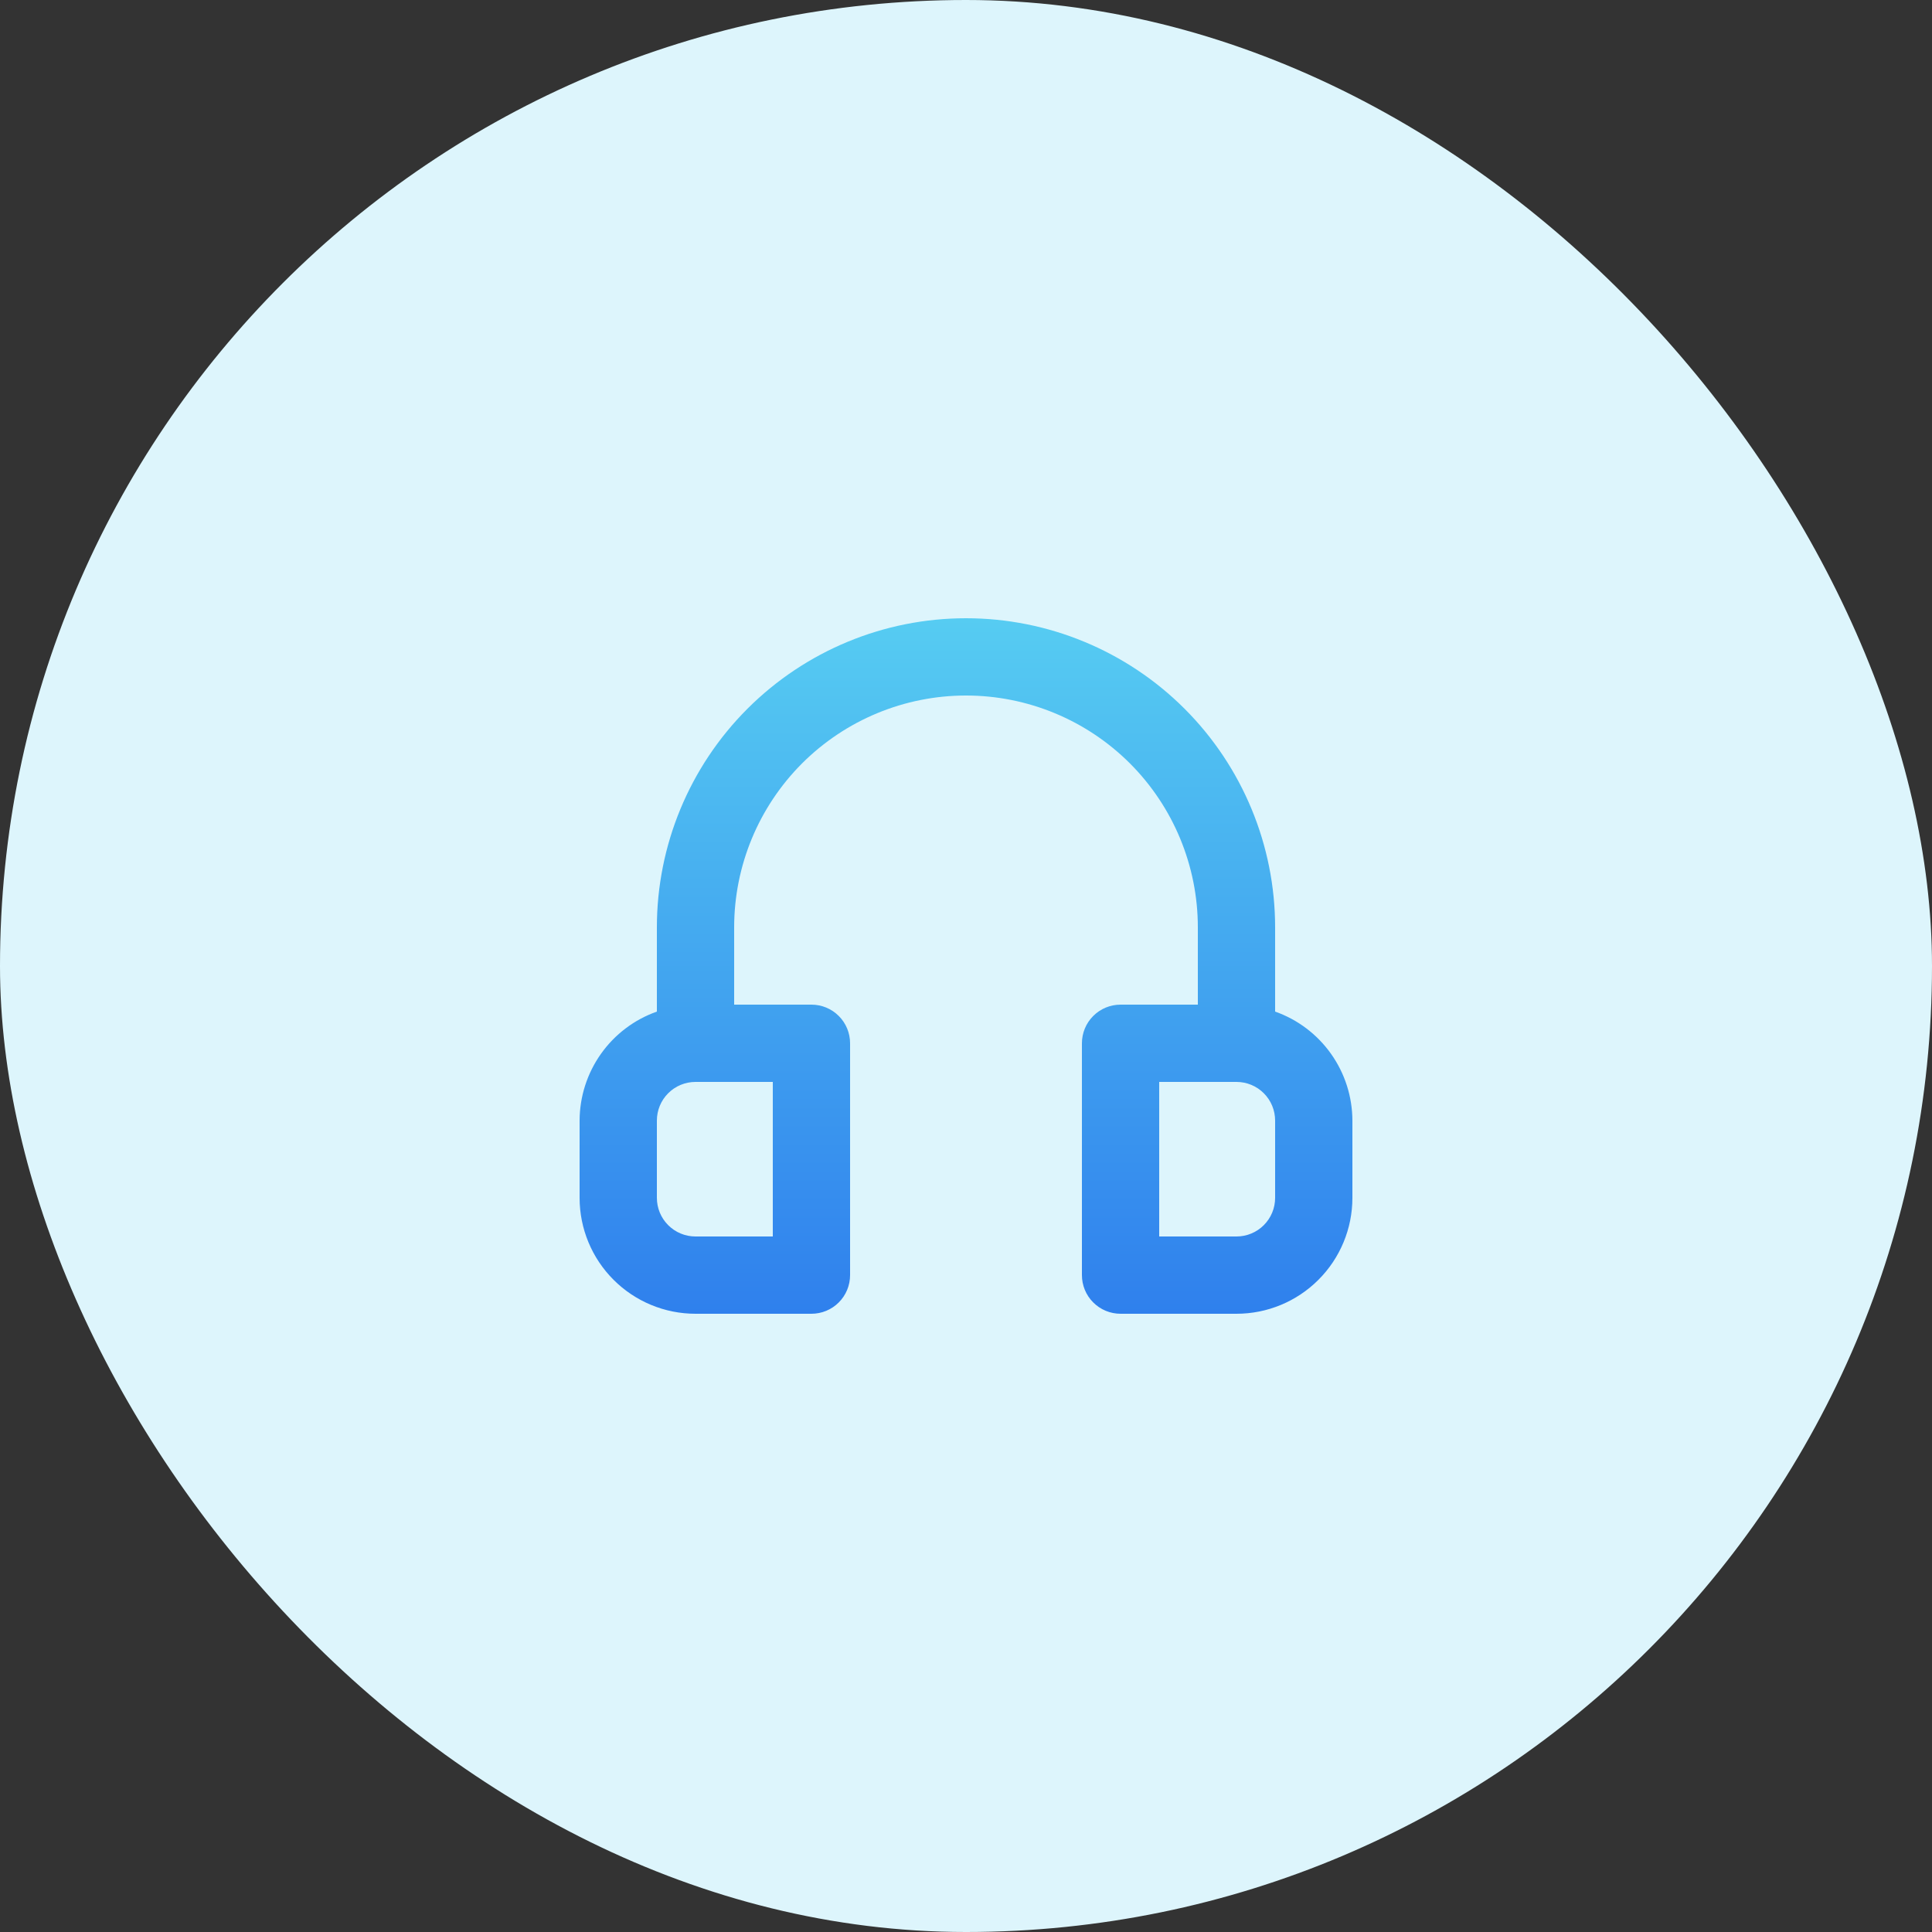
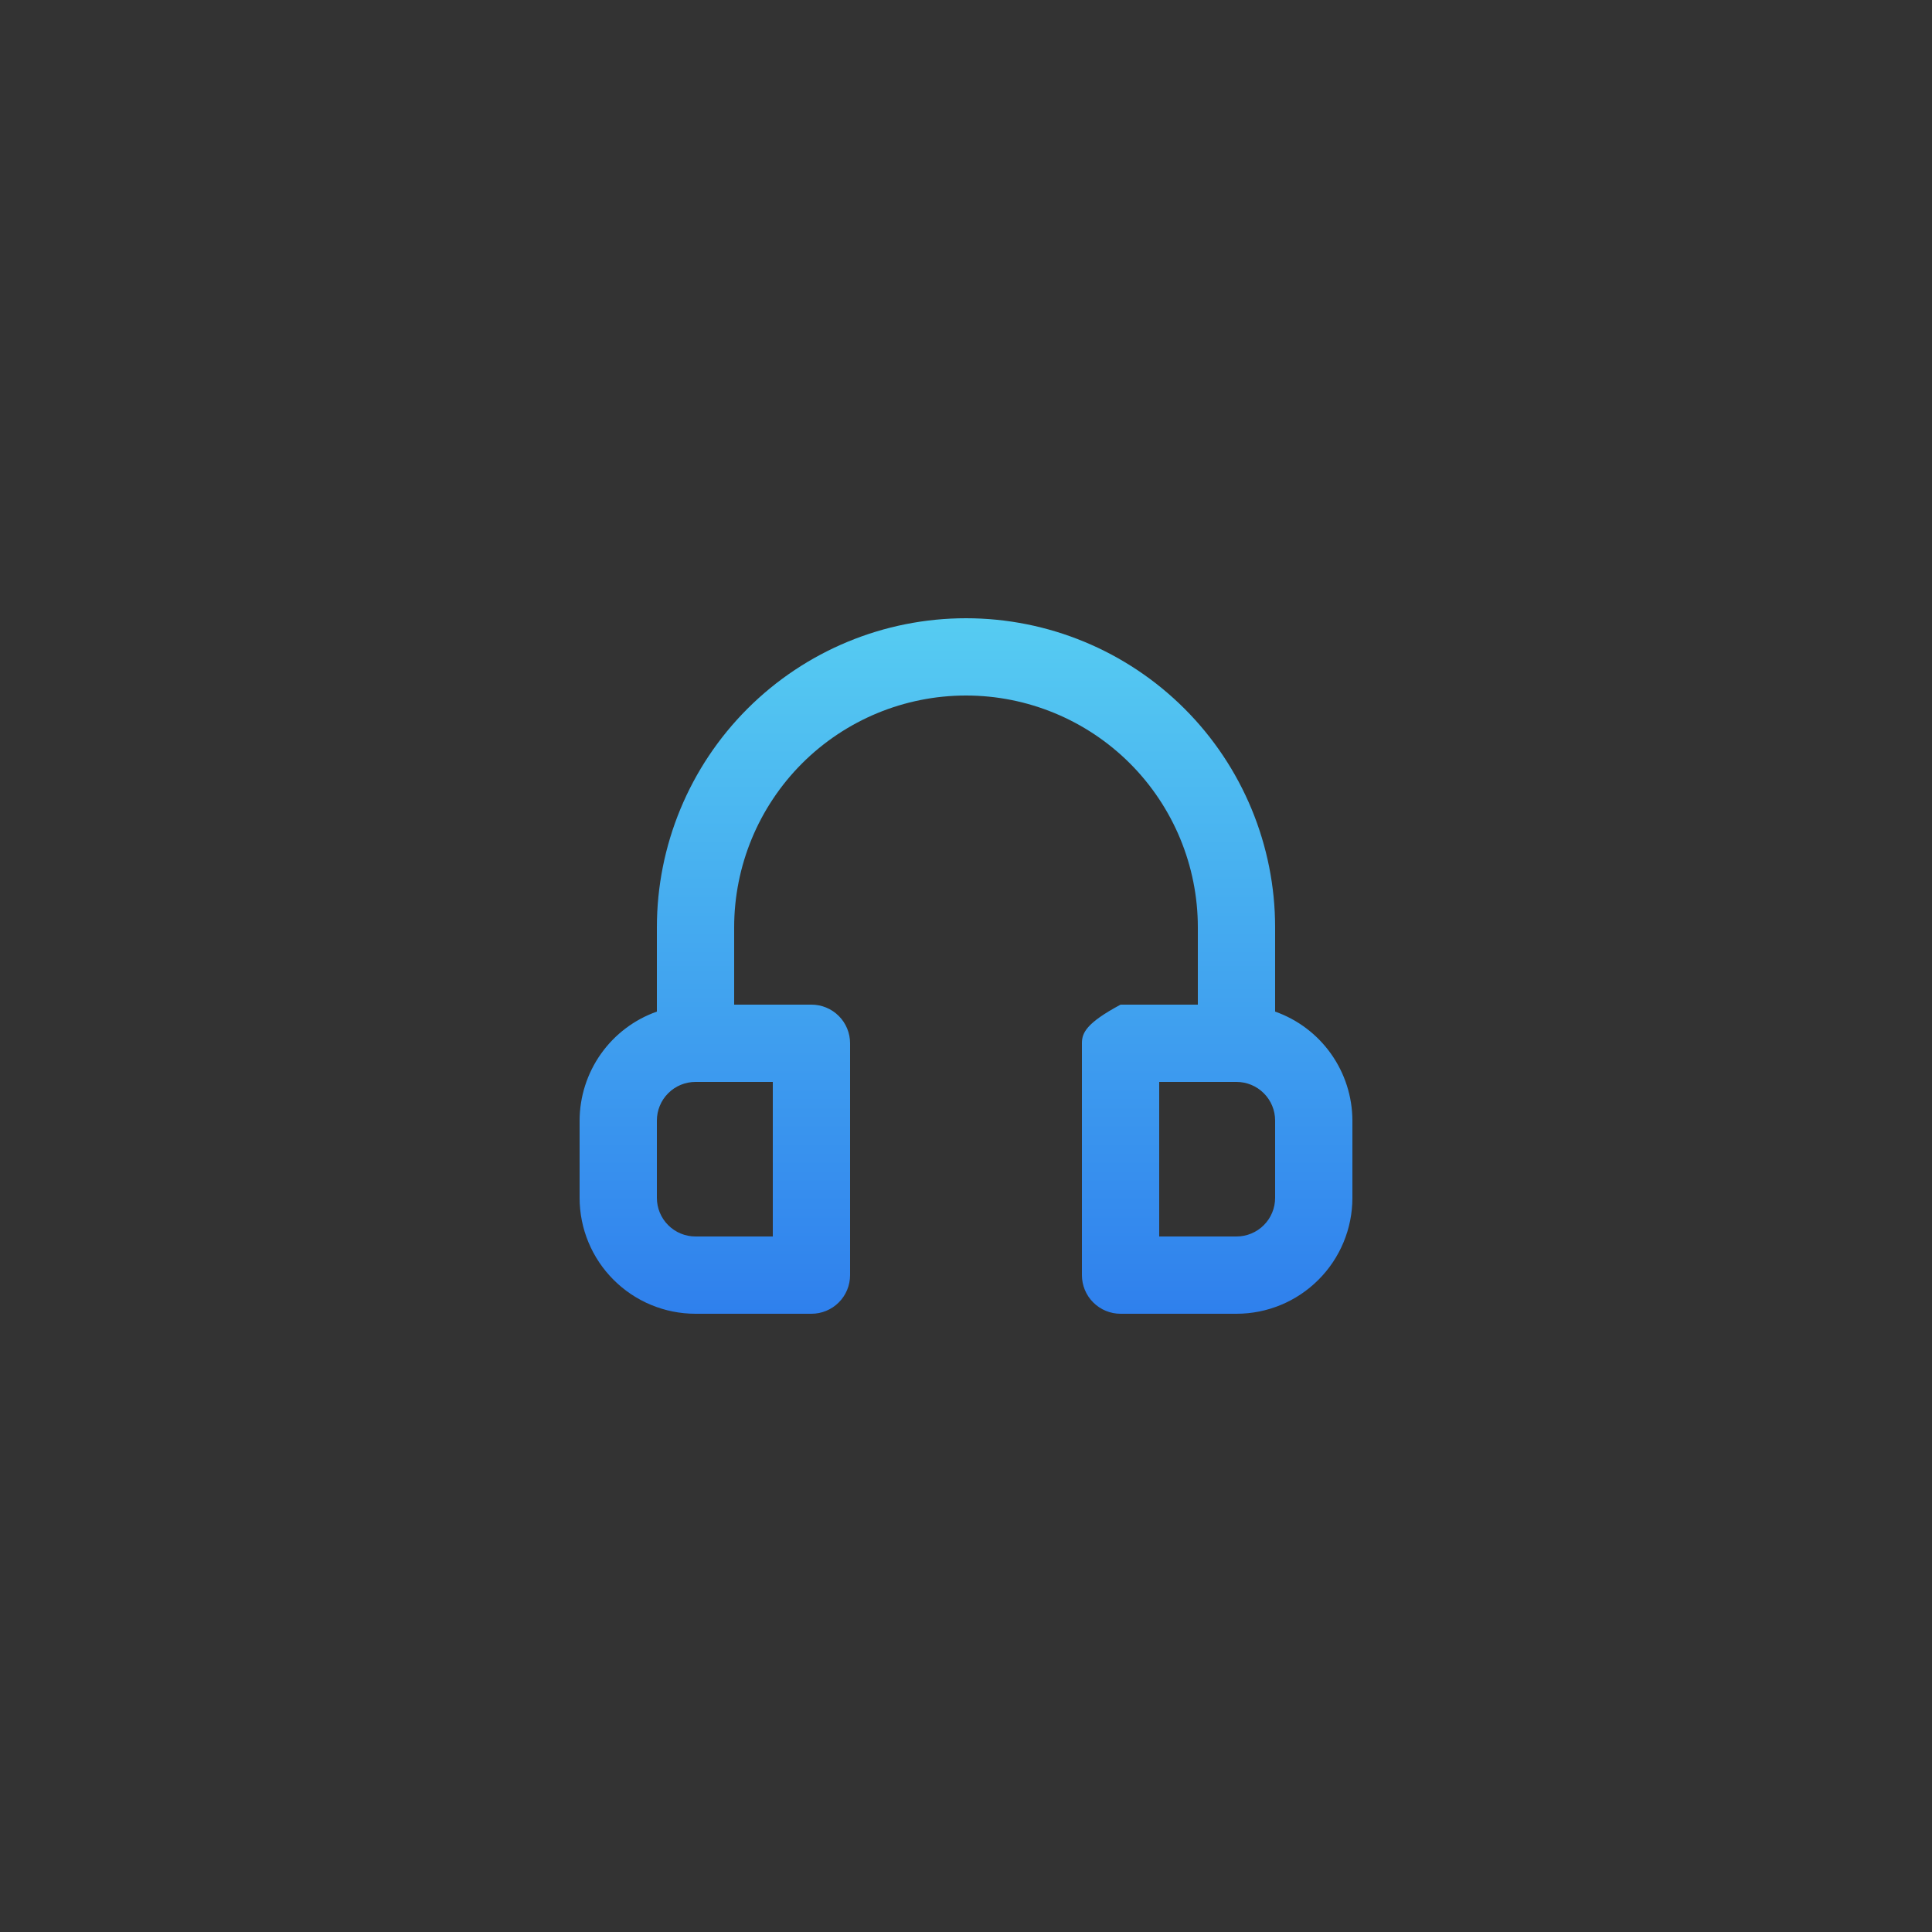
<svg xmlns="http://www.w3.org/2000/svg" width="50" height="50" viewBox="0 0 50 50" fill="none">
  <rect x="0" y="0" width="50" height="50" fill="#333333" stroke="none" />
-   <rect width="50" height="50" rx="25" fill="#DDF5FC" />
-   <path d="M33 26.18V24C33 21.878 32.157 19.843 30.657 18.343C29.157 16.843 27.122 16 25 16C22.878 16 20.843 16.843 19.343 18.343C17.843 19.843 17 21.878 17 24V26.18C16.416 26.386 15.911 26.768 15.553 27.273C15.195 27.778 15.002 28.381 15 29V31C15 31.796 15.316 32.559 15.879 33.121C16.441 33.684 17.204 34 18 34H21C21.265 34 21.52 33.895 21.707 33.707C21.895 33.52 22 33.265 22 33V27C22 26.735 21.895 26.48 21.707 26.293C21.52 26.105 21.265 26 21 26H19V24C19 22.409 19.632 20.883 20.757 19.757C21.883 18.632 23.409 18 25 18C26.591 18 28.117 18.632 29.243 19.757C30.368 20.883 31 22.409 31 24V26H29C28.735 26 28.48 26.105 28.293 26.293C28.105 26.48 28 26.735 28 27V33C28 33.265 28.105 33.52 28.293 33.707C28.48 33.895 28.735 34 29 34H32C32.796 34 33.559 33.684 34.121 33.121C34.684 32.559 35 31.796 35 31V29C34.998 28.381 34.805 27.778 34.447 27.273C34.089 26.768 33.584 26.386 33 26.18ZM20 28V32H18C17.735 32 17.48 31.895 17.293 31.707C17.105 31.52 17 31.265 17 31V29C17 28.735 17.105 28.48 17.293 28.293C17.48 28.105 17.735 28 18 28H20ZM33 31C33 31.265 32.895 31.52 32.707 31.707C32.52 31.895 32.265 32 32 32H30V28H32C32.265 28 32.52 28.105 32.707 28.293C32.895 28.48 33 28.735 33 29V31Z" fill="url(#paint0_linear_558_62093)" />
+   <path d="M33 26.18V24C33 21.878 32.157 19.843 30.657 18.343C29.157 16.843 27.122 16 25 16C22.878 16 20.843 16.843 19.343 18.343C17.843 19.843 17 21.878 17 24V26.18C16.416 26.386 15.911 26.768 15.553 27.273C15.195 27.778 15.002 28.381 15 29V31C15 31.796 15.316 32.559 15.879 33.121C16.441 33.684 17.204 34 18 34H21C21.265 34 21.52 33.895 21.707 33.707C21.895 33.52 22 33.265 22 33V27C22 26.735 21.895 26.48 21.707 26.293C21.52 26.105 21.265 26 21 26H19V24C19 22.409 19.632 20.883 20.757 19.757C21.883 18.632 23.409 18 25 18C26.591 18 28.117 18.632 29.243 19.757C30.368 20.883 31 22.409 31 24V26H29C28.105 26.48 28 26.735 28 27V33C28 33.265 28.105 33.52 28.293 33.707C28.48 33.895 28.735 34 29 34H32C32.796 34 33.559 33.684 34.121 33.121C34.684 32.559 35 31.796 35 31V29C34.998 28.381 34.805 27.778 34.447 27.273C34.089 26.768 33.584 26.386 33 26.18ZM20 28V32H18C17.735 32 17.48 31.895 17.293 31.707C17.105 31.52 17 31.265 17 31V29C17 28.735 17.105 28.48 17.293 28.293C17.48 28.105 17.735 28 18 28H20ZM33 31C33 31.265 32.895 31.52 32.707 31.707C32.52 31.895 32.265 32 32 32H30V28H32C32.265 28 32.52 28.105 32.707 28.293C32.895 28.48 33 28.735 33 29V31Z" fill="url(#paint0_linear_558_62093)" />
  <defs>
    <linearGradient id="paint0_linear_558_62093" x1="25" y1="16" x2="25" y2="34" gradientUnits="userSpaceOnUse">
      <stop stop-color="#56CCF2" />
      <stop offset="1" stop-color="#2F80ED" />
    </linearGradient>
  </defs>
</svg>